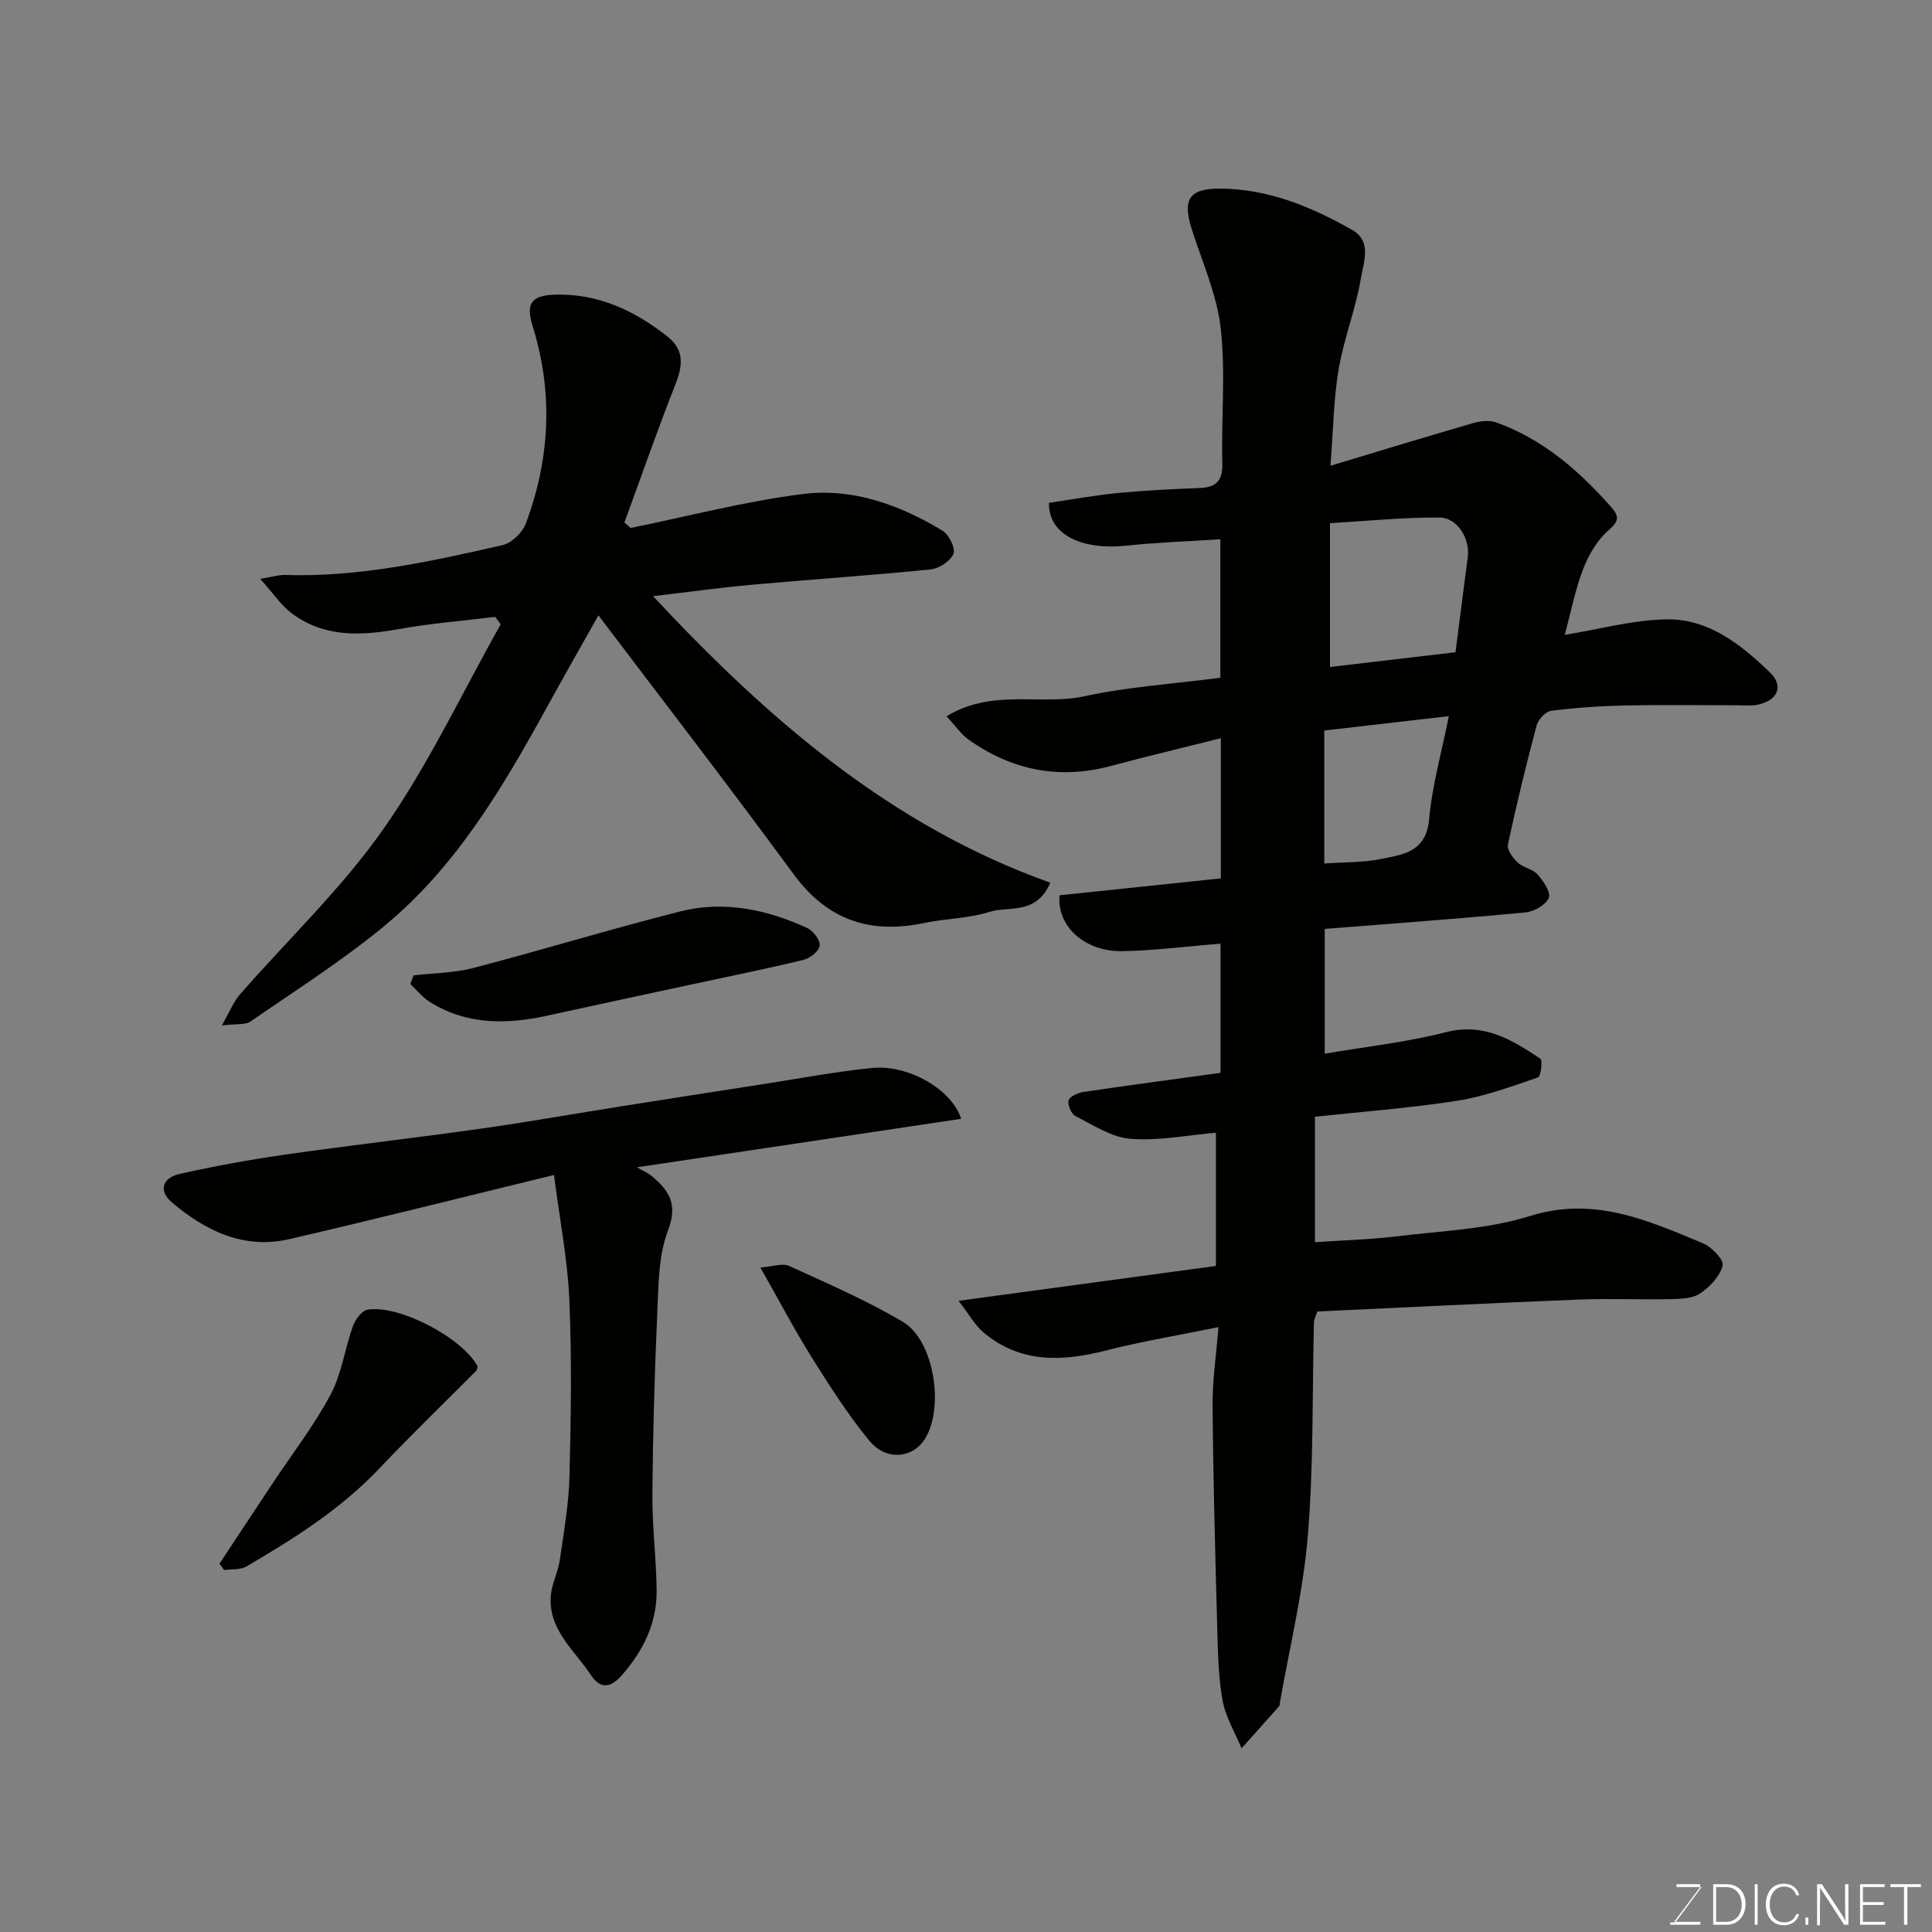
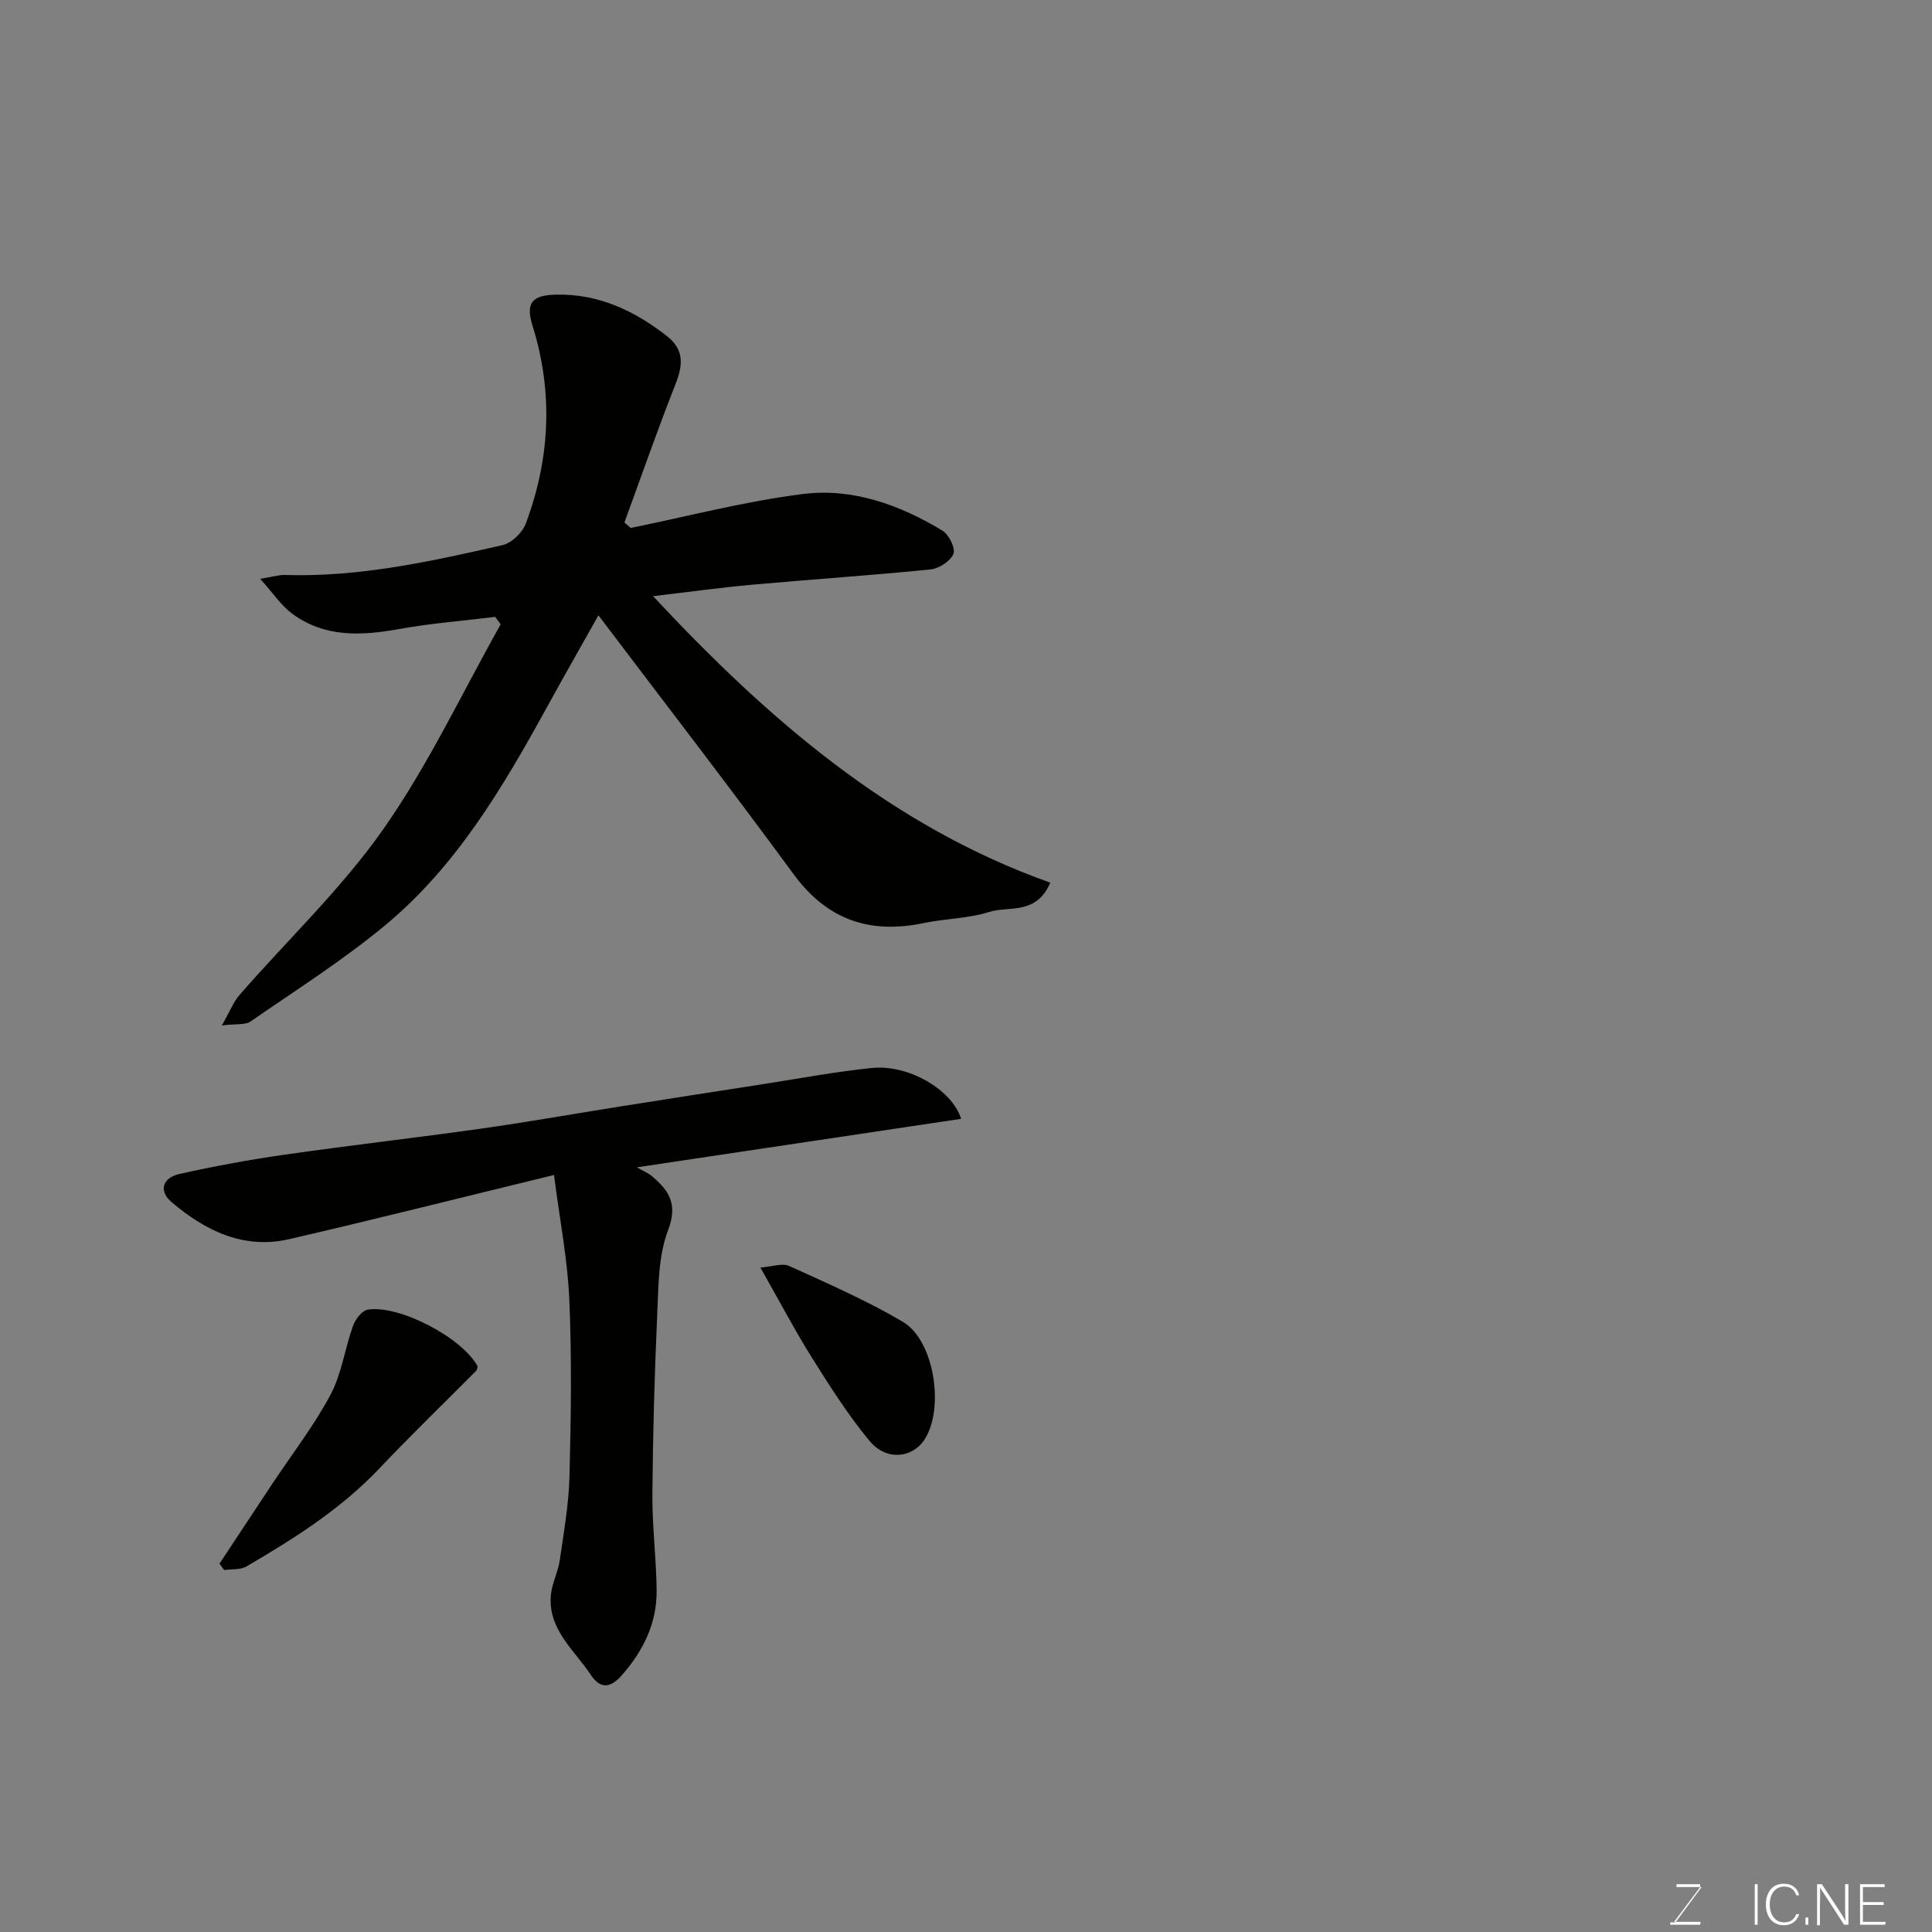
<svg xmlns="http://www.w3.org/2000/svg" enable-background="new 0 0 400 400" viewBox="0 0 400 400">
  <rect x="0" y="0" width="400" height="400" fill="#808080" stroke="none" />
-   <path d="m219.37 185.36c11.04-1.16 22.11-2.32 33.39-3.5 0-9.7 0-19.13 0-29.02-7.8 1.96-15.36 3.77-22.87 5.77-10.65 2.83-20.39.85-29.29-5.43-1.6-1.12-2.75-2.87-4.62-4.88 9.52-5.81 19.44-2.18 28.54-4.15 9.09-1.97 18.49-2.57 28.14-3.83 0-8.95 0-18.34 0-28.67-6.62.43-13.17.65-19.67 1.34-8.29.88-15.92-1.87-15.82-8.88 4.7-.69 9.47-1.57 14.28-2.04 5.58-.54 11.19-.81 16.79-1.02 3.43-.13 4.93-1.36 4.83-5.09-.24-9.32.7-18.75-.33-27.96-.78-6.96-3.81-13.69-5.98-20.48-2-6.27-.58-8.52 5.93-8.47 9.93.07 18.82 3.76 27.26 8.55 4.13 2.34 2.36 6.69 1.84 9.88-1.05 6.39-3.54 12.54-4.63 18.93-1.06 6.23-1.12 12.63-1.7 20.02 10.03-3.02 19.75-6 29.51-8.83 1.5-.43 3.37-.65 4.78-.15 9.63 3.44 17.07 9.91 23.75 17.44 1.88 2.12 1.66 3.03-.54 4.97-2.32 2.04-4.09 5.08-5.21 8.02-1.66 4.33-2.54 8.97-3.78 13.56 7.25-1.17 14.21-3.12 21.19-3.21 8.63-.11 15.34 5.26 21.26 10.96 3.09 2.97 1.49 6.08-2.92 6.78-1.14.18-2.33.05-3.49.05-7.86 0-15.72-.12-23.57.04-5.1.11-10.22.46-15.28 1.1-1.15.15-2.69 1.8-3.02 3.04-2.18 8.17-4.18 16.39-5.94 24.66-.23 1.07 1.01 2.77 2.01 3.71 1.15 1.08 3.13 1.34 4.14 2.49 1.2 1.35 2.8 3.74 2.31 4.84-.65 1.47-3.06 2.84-4.84 3.01-13.74 1.3-27.52 2.3-41.55 3.41v25.84c8.54-1.47 16.98-2.37 25.12-4.46 7.88-2.02 13.66 1.59 19.52 5.49.52.35.1 3.67-.48 3.87-5.48 1.87-10.99 3.94-16.68 4.83-9.69 1.52-19.51 2.24-29.51 3.32v25.97c5.65-.39 11.33-.53 16.95-1.21 9.24-1.13 18.8-1.46 27.58-4.21 13.26-4.15 24.37.9 35.79 5.64 1.81.75 4.4 3.45 4.1 4.6-.57 2.22-2.64 4.44-4.66 5.79-1.6 1.08-4.06 1.14-6.15 1.18-6.33.14-12.67-.16-18.99.09-18.12.73-36.23 1.64-54.13 2.47-.41 1.26-.67 1.71-.69 2.17-.37 14.76-.05 29.58-1.27 44.28-.96 11.65-3.8 23.14-5.81 34.71-.03.16.02.38-.07.49-2.6 2.94-5.22 5.86-7.84 8.79-1.36-3.31-3.33-6.5-3.94-9.94-.89-4.99-.96-10.16-1.1-15.26-.42-15.26-.83-30.53-.96-45.79-.04-5.21.76-10.42 1.22-16.22-8.33 1.71-15.88 2.95-23.26 4.84-9.07 2.32-17.71 2.69-25.35-3.7-1.79-1.5-2.98-3.72-5.2-6.58 18.85-2.55 35.99-4.87 53.28-7.22 0-9.56 0-18.66 0-27.58-6.05.52-11.94 1.73-17.7 1.26-3.9-.31-7.69-2.84-11.37-4.7-.87-.44-1.68-2.33-1.43-3.26.22-.81 1.92-1.57 3.06-1.74 9.37-1.39 18.76-2.63 28.4-3.96 0-8.68 0-17.76 0-26.75-6.94.56-13.61 1.43-20.3 1.56-7.87.14-13.62-5.21-13.03-11.57zm81.97-50.32c.92-7.12 1.73-13.43 2.55-19.75.48-3.71-2.11-8.11-5.85-8.14-7.62-.05-15.25.74-22.68 1.17v29.77c8.98-1.06 17.57-2.07 25.98-3.05zm-27.16 43.74c4.23-.3 8.06-.19 11.72-.93 4.58-.92 9.37-1.44 9.98-8.2.65-7.15 2.65-14.18 4.09-21.38-8.94 1.03-17.31 2-25.79 2.98z" fill="#010100" />
  <path d="m102.54 127.72c-6.65.81-13.35 1.33-19.94 2.52-7.85 1.42-15.44 1.77-22.17-3.23-2.22-1.65-3.83-4.14-6.56-7.17 2.85-.47 3.94-.83 5.01-.8 15.41.5 30.31-2.79 45.17-6.18 1.89-.43 4.12-2.6 4.82-4.48 5.01-13.43 5.71-27.09 1.39-40.92-1.49-4.78-.1-6.35 4.85-6.46 8.79-.19 16.17 3.28 22.93 8.55 3.72 2.89 3.34 6.11 1.78 10.08-3.72 9.43-7.05 19.02-10.54 28.54.43.38.86.76 1.29 1.14 11.9-2.42 23.72-5.54 35.74-7.04 10.25-1.27 20 2.26 28.82 7.6 1.34.81 2.73 3.64 2.27 4.79-.61 1.51-2.97 3.05-4.71 3.23-12.26 1.24-24.57 2.05-36.85 3.16-6.69.6-13.36 1.53-20.63 2.38 23.64 25.34 49.19 47.57 82.25 59.32-2.97 6.8-8.56 4.76-12.65 6.06-4.31 1.37-9.03 1.35-13.5 2.29-11.21 2.35-20.04-.61-27.02-10.13-13.23-18.03-26.9-35.74-40.39-53.57-3.44 6.12-7.1 12.53-10.65 19-9.13 16.6-18.75 32.95-33.54 45.2-8.77 7.26-18.47 13.41-27.86 19.9-1.05.73-2.81.43-5.92.81 1.64-2.86 2.38-4.84 3.68-6.34 9.96-11.43 21.12-21.99 29.77-34.33 9.31-13.28 16.29-28.18 24.28-42.38-.37-.52-.74-1.03-1.12-1.54z" fill="#010100" />
  <path d="m198.99 231.64c-22.13 3.31-43.94 6.57-67.12 10.04 1.34.78 2.31 1.17 3.07 1.81 3.55 2.97 5.46 5.77 3.38 11.21-2.04 5.33-1.98 11.57-2.25 17.44-.56 12.41-.9 24.85-1 37.27-.05 6.59.8 13.19.88 19.79.08 6.83-2.75 12.59-7.25 17.69-2.37 2.68-4.45 2.79-6.37-.11-3.45-5.21-9-9.48-8.26-16.68.25-2.39 1.47-4.66 1.82-7.05.84-5.82 1.88-11.67 2.02-17.53.31-12.15.48-24.33-.04-36.46-.35-8.22-1.96-16.38-3.17-25.79-19.2 4.67-36.96 9.15-54.8 13.28-9.43 2.18-17.37-1.73-24.34-7.63-2.77-2.35-1.97-5.08 1.66-5.88 7.13-1.59 14.34-2.92 21.58-3.96 13.6-1.95 27.26-3.5 40.87-5.42 9.69-1.37 19.34-3.09 29.01-4.62 9.83-1.56 19.67-3.09 29.51-4.61 7.42-1.15 14.82-2.56 22.29-3.31 7.61-.8 16.62 4.48 18.51 10.52z" fill="#010100" />
-   <path d="m85.63 201.94c4.14-.48 8.41-.49 12.4-1.54 14.31-3.74 28.47-8.07 42.8-11.7 9.06-2.29 17.93-.41 26.3 3.44 1.24.57 2.72 2.53 2.58 3.66-.14 1.14-2.03 2.62-3.39 2.94-7.91 1.91-15.89 3.52-23.84 5.23-9.71 2.09-19.42 4.17-29.12 6.3-8.48 1.86-16.76 1.96-24.42-2.86-1.51-.95-2.68-2.44-4-3.69.23-.59.46-1.19.69-1.78z" fill="#010100" />
  <path d="m45.44 323.74c3.65-5.51 7.29-11.03 10.94-16.54 4.06-6.12 8.6-11.97 12.04-18.42 2.32-4.34 2.97-9.55 4.66-14.26.49-1.36 1.86-3.18 3.05-3.37 6.63-1.05 19.74 5.94 22.77 11.78-.1.29-.12.68-.32.88-6.66 6.72-13.48 13.29-19.98 20.16-8 8.45-17.67 14.56-27.58 20.35-1.26.73-3.07.52-4.62.74-.32-.44-.64-.88-.96-1.32z" fill="#010100" />
  <path d="m157.43 262.43c2.49-.18 4.55-.97 5.95-.33 7.96 3.62 16.04 7.14 23.55 11.57 6.53 3.85 8.66 17.99 4.47 24.39-2.55 3.88-7.95 4.42-11.39.25-4.44-5.38-8.23-11.35-11.95-17.28-3.54-5.65-6.64-11.58-10.63-18.6z" fill="#010100" />
  <g fill="#fbfcfa">
    <path d="m346.9 398 5.4-7.3h-5.2v-.6h4.9v.6l-5.4 7.2h5.5l-.1.6h-6.2v-.5z" />
-     <path d="m354.7 390.1h2.8c2.3 0 3.9 1.6 3.9 4.1s-1.6 4.3-3.9 4.3h-2.8zm.6 7.8h2c2.2 0 3.3-1.6 3.3-3.6 0-1.8-1-3.6-3.3-3.6h-2z" />
    <path d="m363.9 390.1v8.4h-.6v-8.4z" />
    <path d="m372.5 396.3c-.4 1.3-1.4 2.3-3.2 2.3-2.4 0-3.7-1.9-3.7-4.3 0-2.3 1.2-4.3 3.7-4.3 1.8 0 2.9 1 3.2 2.4h-.6c-.4-1.1-1.1-1.8-2.5-1.8-2.1 0-3 1.9-3 3.7s.9 3.7 3 3.7c1.4 0 2.1-.7 2.5-1.7z" />
    <path d="m373.8 398.5v-1.5h.6v1.5z" />
    <path d="m376.2 398.5v-8.4h1c1.3 2 4.4 6.6 4.9 7.6-.1-1.2-.1-2.4-.1-3.8v-3.8h.7v8.4h-.9c-1.2-1.9-4.4-6.8-5-7.7.1 1.1 0 2.3 0 3.9v3.9h-.6z" />
    <path d="m390 394.4h-4.3v3.5h4.7l-.1.6h-5.2v-8.4h5.1v.6h-4.5v3.1h4.3z" />
-     <path d="m394.2 390.7h-2.8v-.6h6.3v.6h-2.8v7.8h-.7z" />
  </g>
</svg>